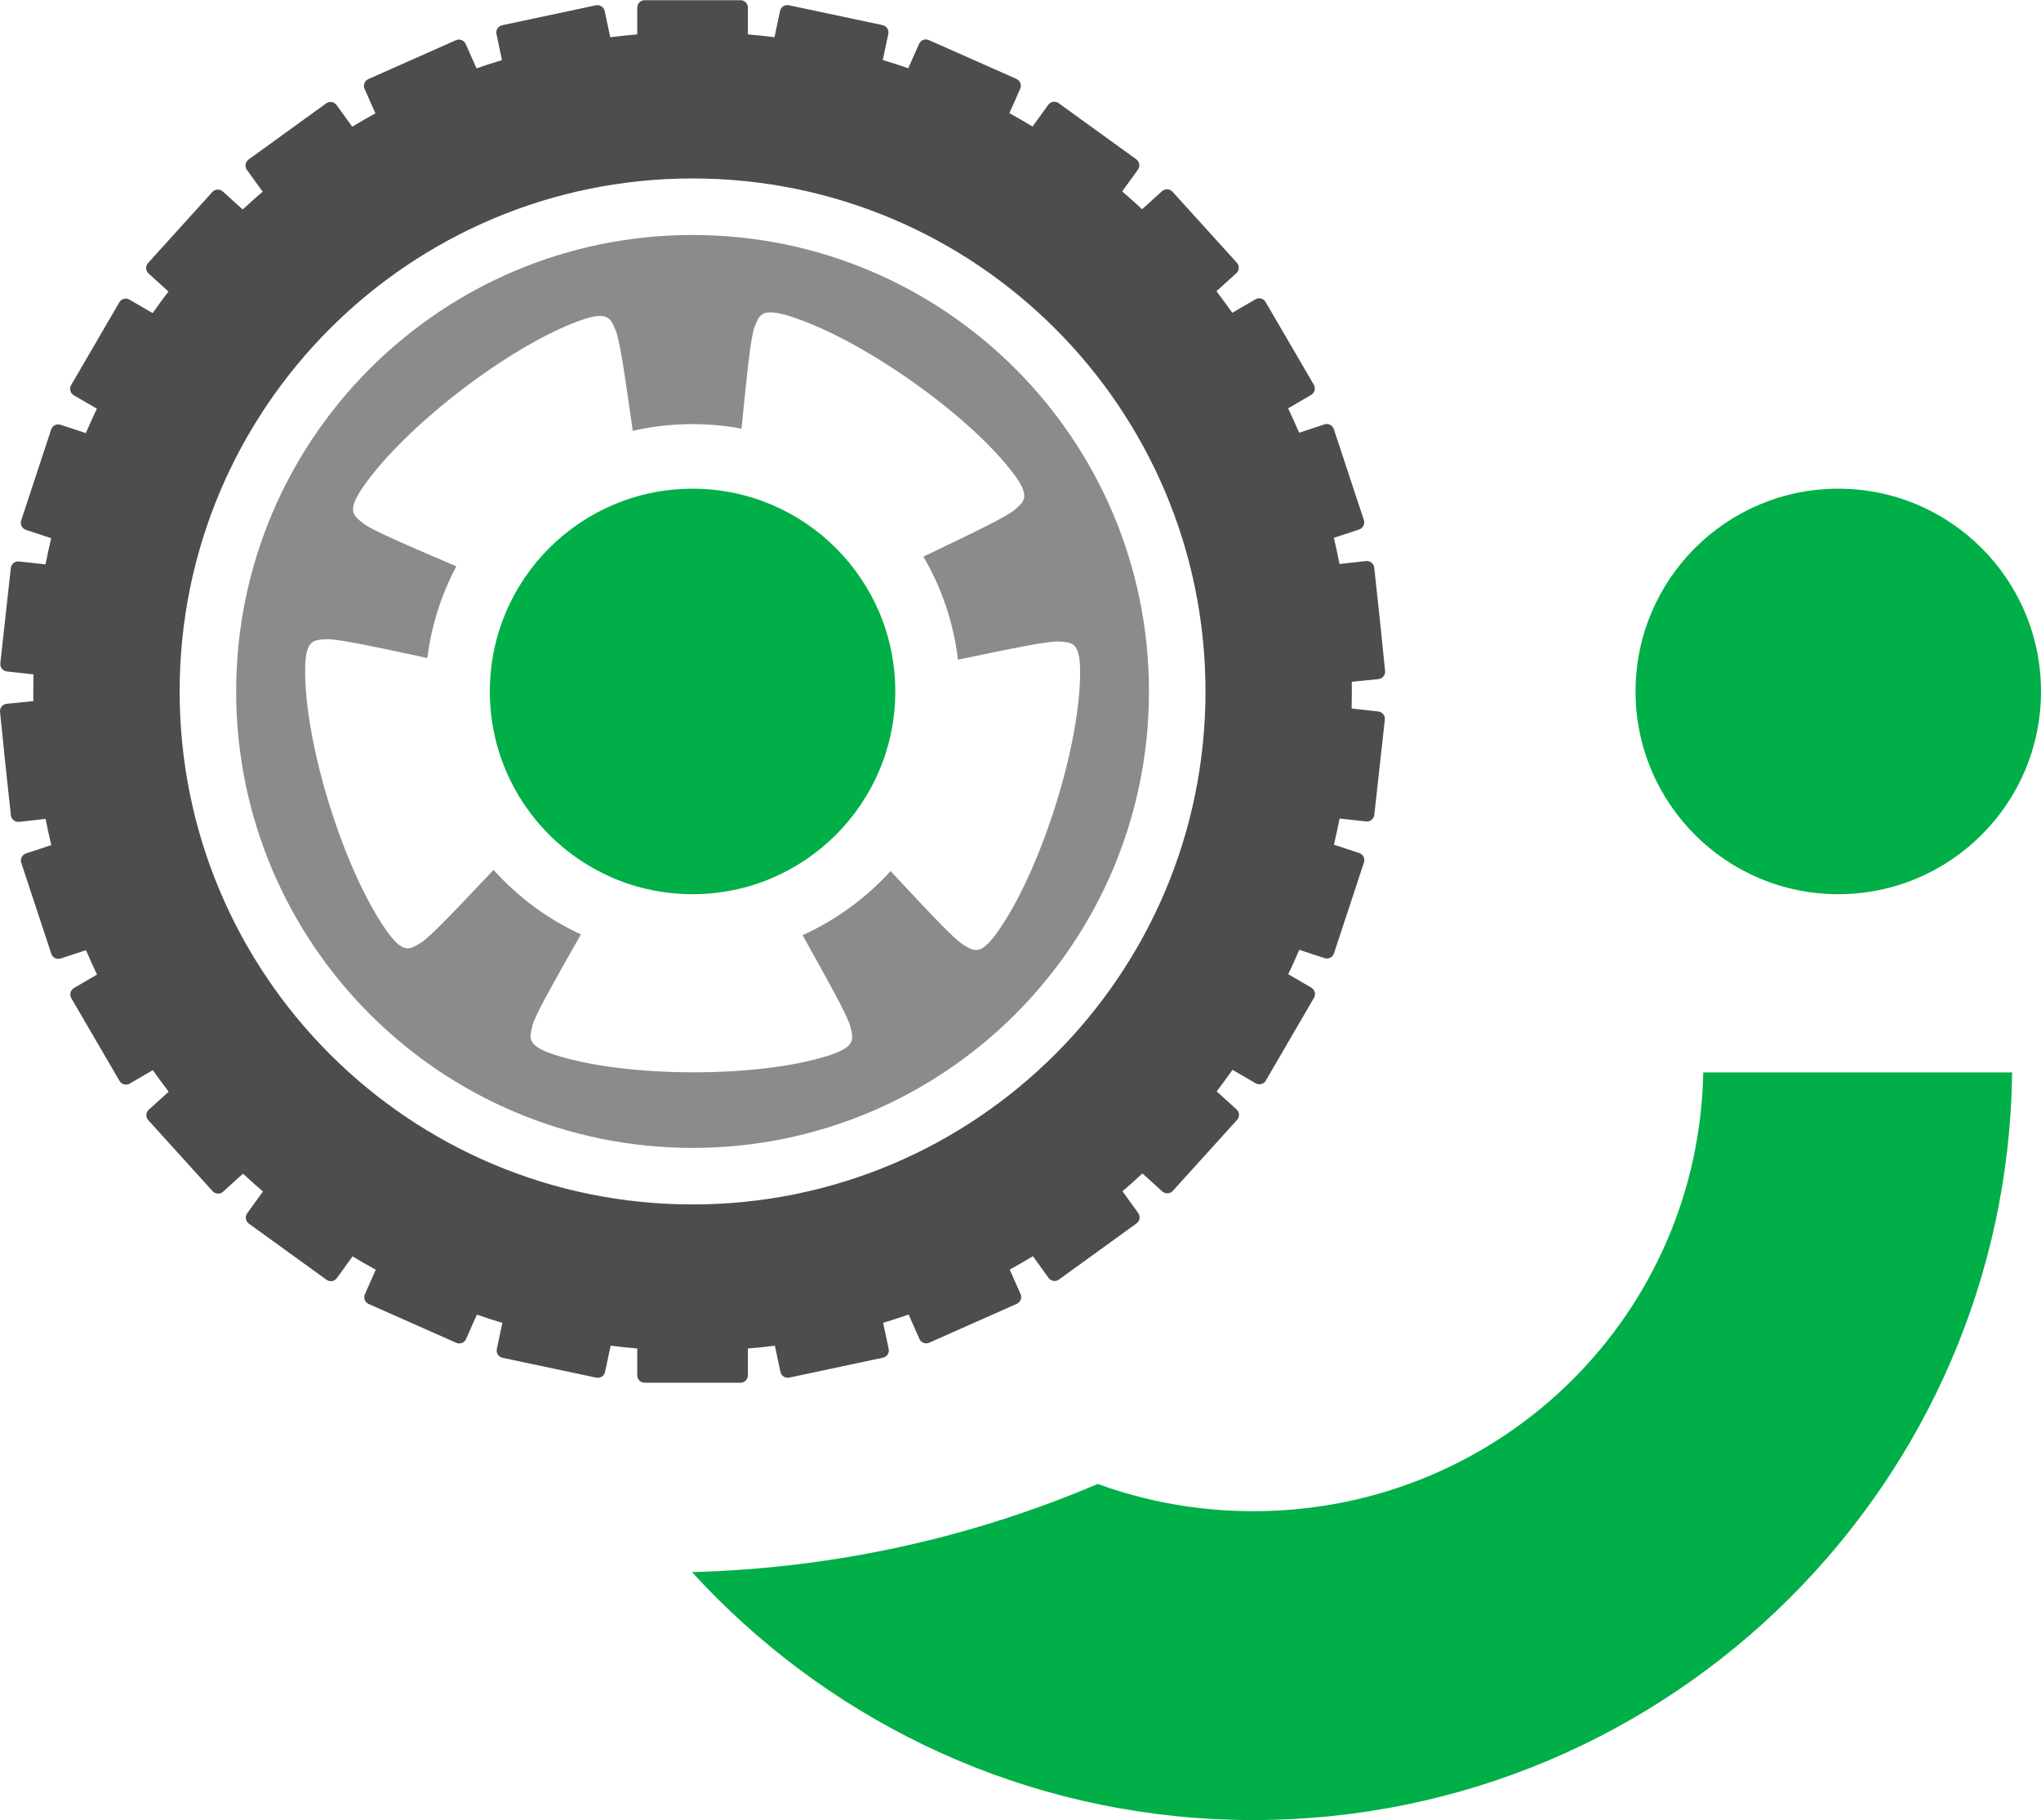
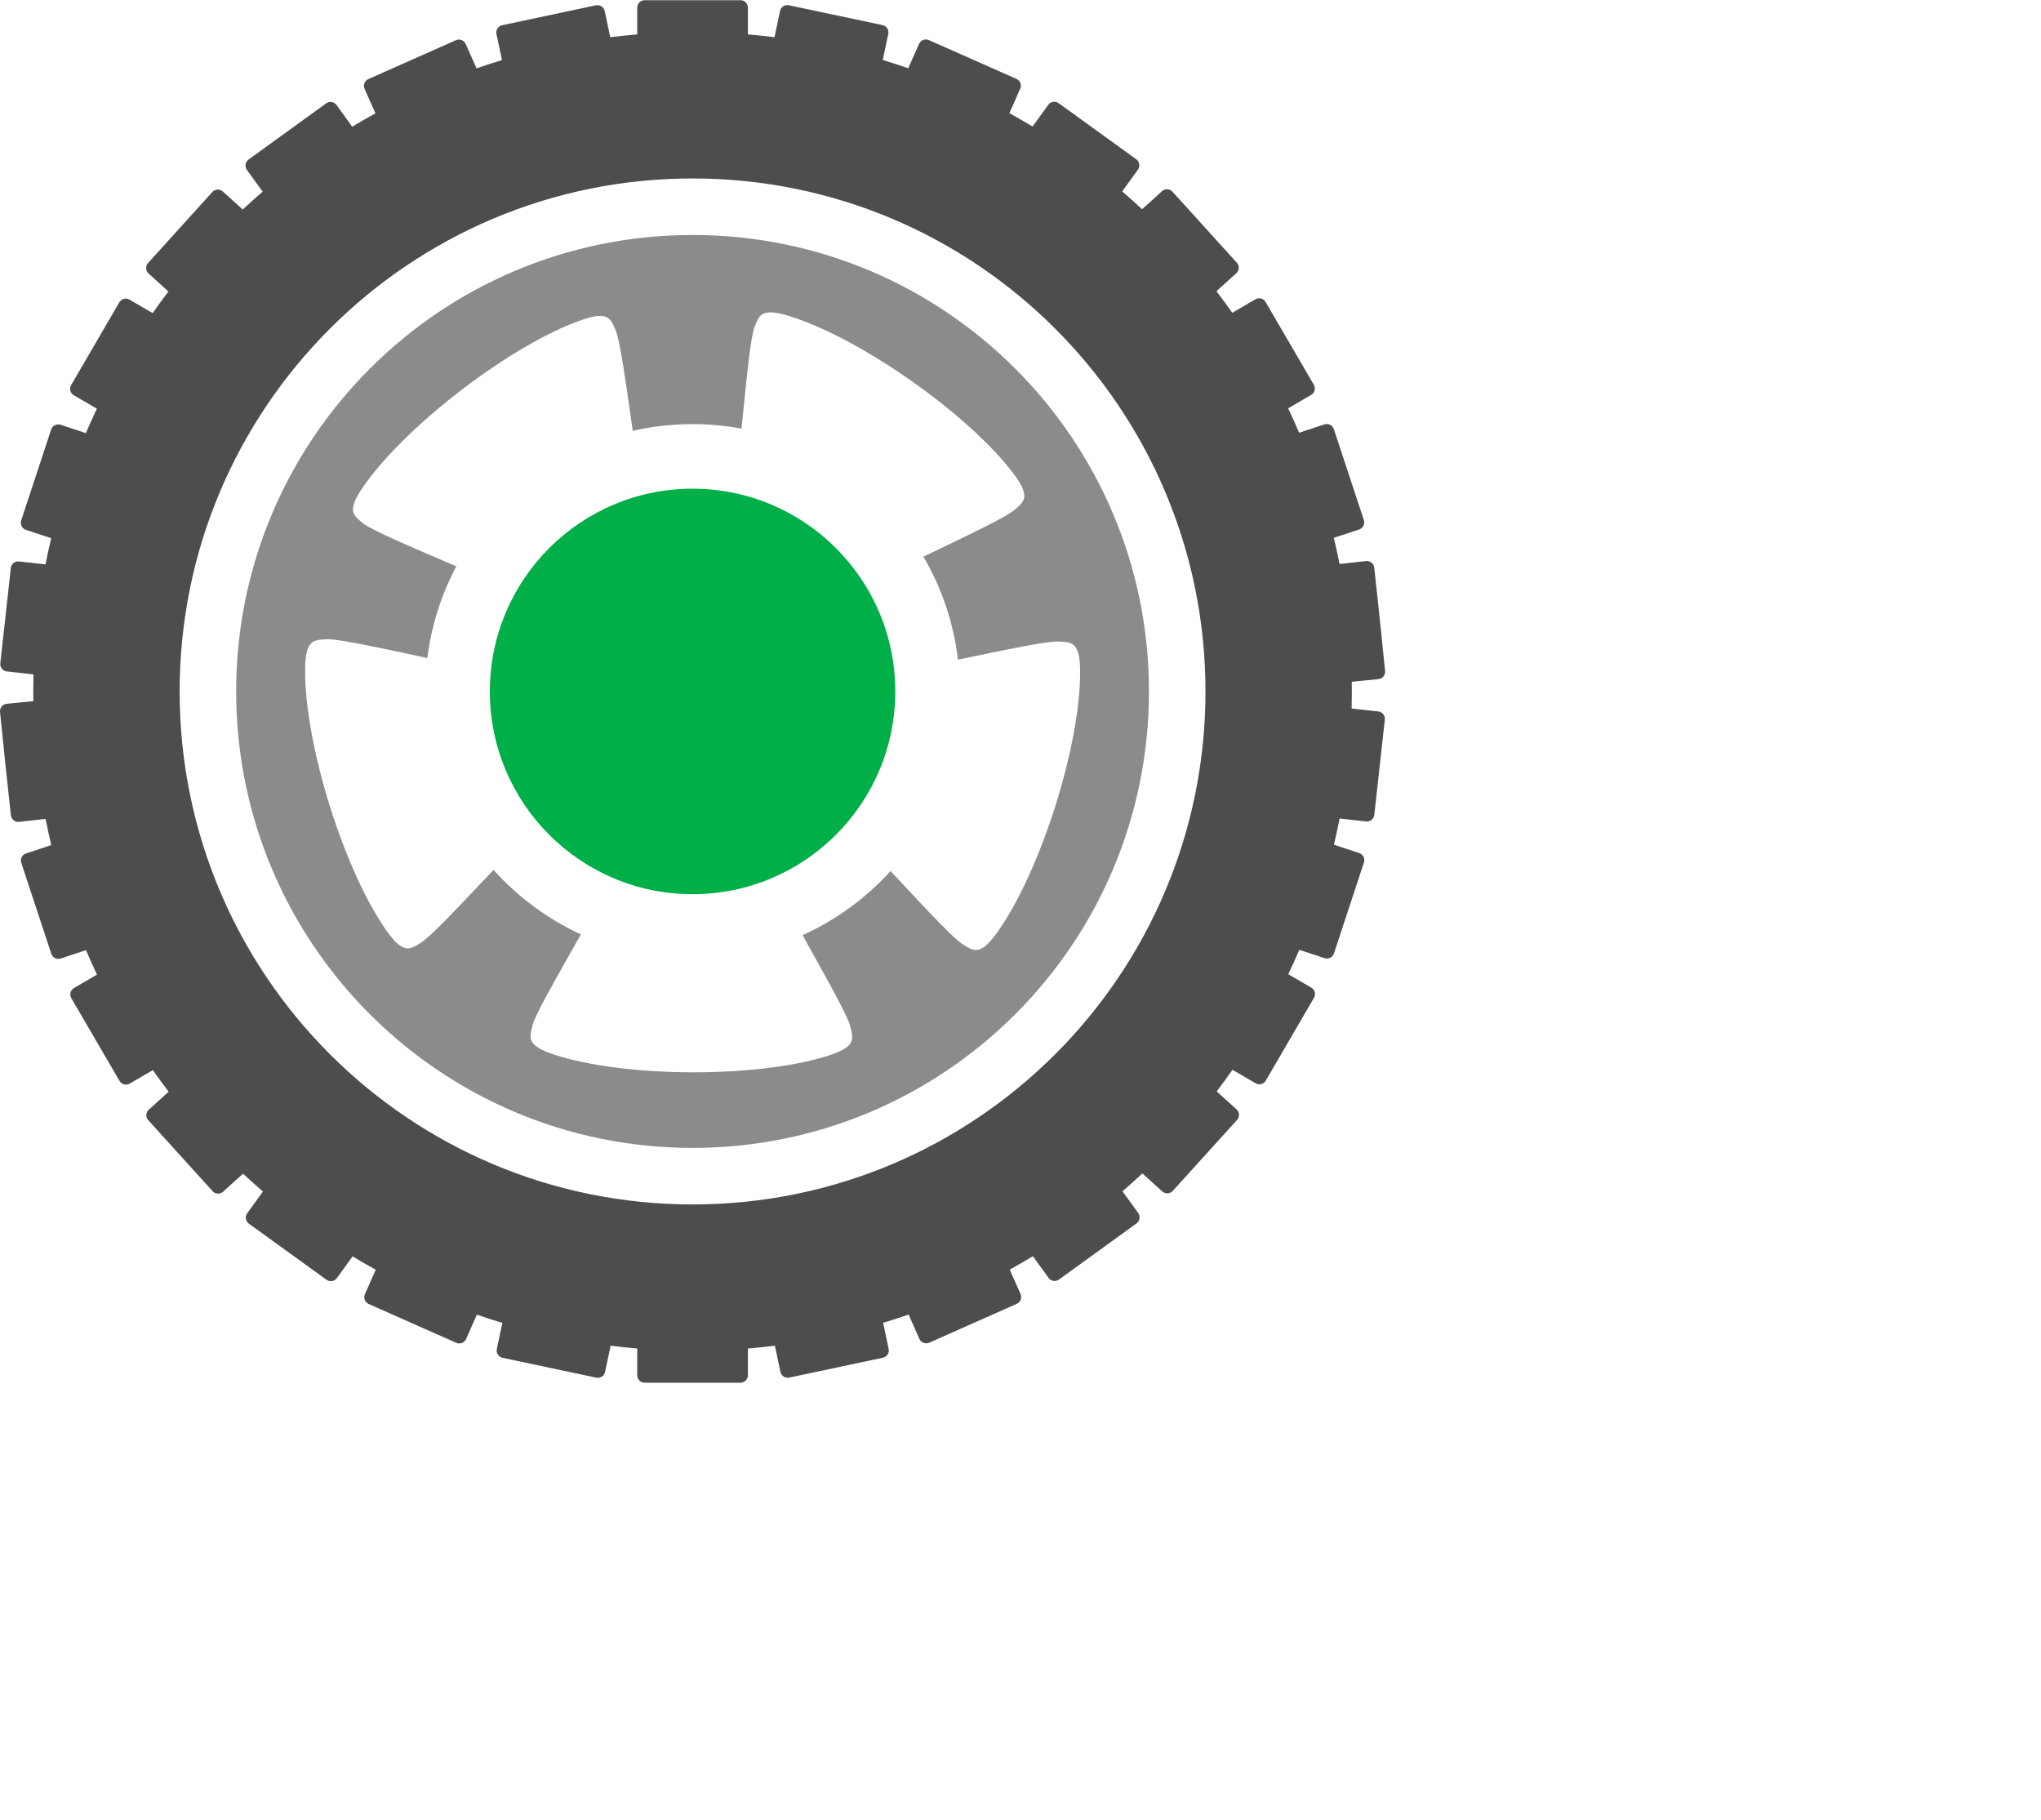
<svg xmlns="http://www.w3.org/2000/svg" xml:space="preserve" width="2475px" height="2207px" version="1.1" shape-rendering="geometricPrecision" text-rendering="geometricPrecision" image-rendering="optimizeQuality" fill-rule="evenodd" clip-rule="evenodd" viewBox="0 0 2473.32 2205.05">
  <g id="Слой_x0020_1">
    <g id="_3071918262032">
      <g id="_2078181403424">
-         <path fill="#00AF48" fill-rule="nonzero" d="M1518.72 1830.83c151.28,0 287.88,-60.71 386.43,-158.86 95.9,-95.5 156.08,-226.98 158.9,-372.83l374.27 0c-2.88,248.51 -105.52,473.58 -270.04,637.42 -166.57,165.88 -396.26,268.49 -649.56,268.49 -253.31,0 -482.99,-102.61 -649.57,-268.49 -10.45,-10.41 -20.65,-21.07 -30.59,-31.97 174.15,-4.55 340.05,-42.18 491.7,-106.78 58.69,21.36 122.16,33.02 188.46,33.02z" />
        <path fill="#4D4D4D" d="M906.31 41.46c10.81,0.9 21.55,2.06 32.24,3.38l6.73 -31.77c1.02,-4.84 5.81,-7.96 10.65,-6.93l113.6 24.05c4.84,1.02 7.95,5.81 6.93,10.65l-6.7 31.63c10.38,3.13 20.68,6.46 30.88,9.99l13.1 -29.56c2,-4.52 7.34,-6.58 11.86,-4.57l106.15 47.05c4.52,2 6.58,7.34 4.58,11.86l-13.14 29.65c9.48,5.2 18.84,10.62 28.08,16.2l19.03 -26.33c2.9,-4.01 8.54,-4.91 12.55,-2.02l94.11 68.02c4,2.9 4.91,8.54 2.01,12.55l-19.07 26.39c8.19,7.05 16.24,14.25 24.13,21.62l24.14 -21.88c3.66,-3.32 9.37,-3.04 12.69,0.63l77.98 86.03c3.32,3.66 3.04,9.38 -0.62,12.7l-24.09 21.83c6.56,8.57 12.96,17.29 19.18,26.14l28.06 -16.36c4.27,-2.49 9.8,-1.03 12.29,3.24l58.47 100.32c2.49,4.27 1.03,9.8 -3.24,12.29l-27.93 16.28c4.65,9.75 9.1,19.61 13.36,29.58l30.66 -10.13c4.7,-1.56 9.81,1.01 11.36,5.71l36.42 110.25c1.56,4.7 -1.01,9.81 -5.71,11.36l-30.67 10.13c2.51,10.49 4.81,21.06 6.89,31.71l32.13 -3.56c4.92,-0.55 9.38,3.03 9.92,7.94 4.64,41.82 9.01,83.4 13.16,125.27 0.48,4.92 -3.14,9.34 -8.06,9.83l-32.3 3.2c0.05,3.9 0.08,7.82 0.08,11.74 0,6.91 -0.1,13.81 -0.27,20.68l32.27 3.56c4.91,0.54 8.49,5 7.95,9.92l-12.74 115.41c-0.54,4.92 -5.01,8.49 -9.92,7.95l-32.13 -3.54c-2.08,10.65 -4.37,21.22 -6.87,31.71l30.67 10.12c4.7,1.55 7.27,6.65 5.72,11.35l-36.36 110.27c-1.55,4.7 -6.66,7.27 -11.35,5.72l-30.68 -10.11c-4.25,9.97 -8.72,19.82 -13.36,29.57l27.96 16.28c4.27,2.48 5.73,8.01 3.25,12.29l-58.42 100.35c-2.48,4.27 -8.01,5.73 -12.28,3.24l-28.07 -16.33c-6.21,8.85 -12.59,17.57 -19.15,26.15l24.08 21.81c3.67,3.32 3.95,9.03 0.63,12.7l-77.92 86.07c-3.32,3.67 -9.03,3.95 -12.7,0.64l-24.13 -21.85c-7.89,7.37 -15.94,14.58 -24.13,21.64l19.08 26.36c2.9,4 1.99,9.65 -2.01,12.55l-94.07 68.07c-4.01,2.9 -9.65,1.99 -12.55,-2.01l-19.01 -26.28c-9.25,5.59 -18.61,10.99 -28.1,16.21l13.15 29.61c2,4.52 -0.05,9.85 -4.57,11.86l-106.13 47.11c-4.52,2.01 -9.85,-0.05 -11.86,-4.57l-13.11 -29.53c-10.2,3.54 -20.49,6.87 -30.87,10.01l6.71 31.61c1.02,4.84 -2.09,9.63 -6.93,10.66l-113.58 24.11c-4.84,1.03 -9.63,-2.09 -10.66,-6.93l-6.73 -31.72c-10.84,1.35 -21.74,2.48 -32.7,3.39l0 32.47c0,4.95 -4.05,8.99 -8.99,8.99l-116.12 0c-4.94,0 -8.99,-4.04 -8.99,-8.99l0 -32.47c-10.81,-0.89 -21.55,-2.05 -32.24,-3.38l-6.73 31.77c-1.02,4.84 -5.81,7.96 -10.65,6.94l-113.6 -24.05c-4.84,-1.03 -7.95,-5.82 -6.93,-10.66l6.7 -31.63c-10.38,-3.12 -20.68,-6.46 -30.88,-9.99l-13.1 29.56c-2,4.52 -7.34,6.58 -11.86,4.57l-106.15 -47.05c-4.52,-2 -6.58,-7.34 -4.58,-11.86l13.15 -29.64c-9.49,-5.21 -18.85,-10.62 -28.09,-16.2l-19.03 26.32c-2.89,4.01 -8.54,4.92 -12.55,2.02l-94.11 -68.02c-4,-2.89 -4.91,-8.54 -2.01,-12.55l19.07 -26.39c-8.2,-7.04 -16.24,-14.25 -24.14,-21.61l-24.13 21.87c-3.66,3.32 -9.37,3.04 -12.69,-0.63l-77.98 -86.03c-3.32,-3.66 -3.04,-9.38 0.62,-12.7l24.08 -21.82c-6.56,-8.58 -12.95,-17.29 -19.17,-26.14l-28.06 16.35c-4.27,2.49 -9.8,1.03 -12.29,-3.24l-58.47 -100.32c-2.49,-4.27 -1.03,-9.8 3.24,-12.29l27.92 -16.27c-4.64,-9.76 -9.1,-19.62 -13.35,-29.58l-30.67 10.13c-4.69,1.55 -9.8,-1.02 -11.35,-5.72l-36.42 -110.25c-1.56,-4.7 1.01,-9.8 5.71,-11.35l30.66 -10.13c-2.5,-10.5 -4.8,-21.07 -6.89,-31.72l-32.12 3.56c-4.92,0.55 -9.38,-3.03 -9.93,-7.94 -4.62,-41.66 -9,-83.42 -13.15,-125.27 -0.48,-4.92 3.14,-9.34 8.06,-9.83l32.3 -3.2c-0.05,-3.9 -0.08,-7.82 -0.08,-11.74 0,-6.91 0.1,-13.81 0.27,-20.68l-32.27 -3.56c-4.91,-0.54 -8.49,-5 -7.94,-9.92l12.73 -115.41c0.54,-4.92 5,-8.49 9.92,-7.95l32.13 3.54c2.08,-10.65 4.38,-21.22 6.87,-31.71l-30.67 -10.12c-4.7,-1.55 -7.27,-6.65 -5.72,-11.35l36.36 -110.27c1.55,-4.7 6.65,-7.27 11.35,-5.72l30.68 10.11c4.25,-9.97 8.72,-19.82 13.36,-29.57l-27.96 -16.28c-4.27,-2.48 -5.73,-8.01 -3.25,-12.29l58.42 -100.35c2.48,-4.27 8.01,-5.73 12.28,-3.24l28.07 16.33c6.21,-8.85 12.6,-17.57 19.15,-26.15l-24.08 -21.81c-3.67,-3.32 -3.95,-9.03 -0.63,-12.7l77.92 -86.07c3.32,-3.67 9.03,-3.95 12.7,-0.63l24.13 21.84c7.89,-7.37 15.94,-14.58 24.13,-21.64l-19.08 -26.36c-2.9,-4 -1.99,-9.65 2.01,-12.55l94.07 -68.07c4.01,-2.9 9.65,-1.99 12.55,2.01l19.01 26.28c9.25,-5.59 18.62,-10.99 28.1,-16.2l-13.15 -29.62c-2,-4.52 0.05,-9.85 4.57,-11.86l106.13 -47.11c4.52,-2.01 9.85,0.05 11.86,4.57l13.11 29.53c10.2,-3.53 20.49,-6.87 30.87,-10l-6.71 -31.62c-1.02,-4.84 2.09,-9.63 6.93,-10.66l113.58 -24.11c4.84,-1.03 9.63,2.09 10.66,6.93l6.73 31.73c10.84,-1.36 21.74,-2.49 32.7,-3.4l0 -32.47c0,-4.95 4.05,-8.99 8.99,-8.99l116.12 0c4.94,0 8.99,4.04 8.99,8.99l0 32.47zm-67.05 174.54c343.28,0 621.57,278.29 621.57,621.57 0,343.29 -278.29,621.57 -621.57,621.57 -343.28,0 -621.57,-278.28 -621.57,-621.57 0,-343.28 278.29,-621.57 621.57,-621.57z" />
        <path fill="#8B8B8B" d="M839.26 284.5c305.46,0 553.07,247.62 553.07,553.07 0,305.46 -247.61,553.07 -553.07,553.07 -305.45,0 -553.07,-247.61 -553.07,-553.07 0,-305.45 247.62,-553.07 553.07,-553.07zm0 229.16c20.26,0 40.09,1.88 59.32,5.44 6.69,-66.46 11.11,-111.63 15.91,-123.4 5.39,-13.22 7.36,-23.6 41.24,-13.21 86.36,26.48 218.39,119.18 272.63,191.42 21.28,28.33 12.19,33.71 1.58,43.27 -9.45,8.52 -50.55,28.08 -110.95,57.02 21.93,37.46 36.54,79.73 41.89,124.85 65.72,-13.63 110.36,-23.02 123.06,-21.98 14.23,1.18 24.72,-0.05 24.98,35.38 0.66,90.33 -48.15,244.09 -100.78,317.51 -20.64,28.8 -28.49,21.74 -40.8,14.49 -11.01,-6.48 -42.17,-40.03 -88.17,-89.24 -29.65,32.66 -65.88,59.25 -106.6,77.66 32.82,58.92 55.26,98.91 58.07,111.38 3.14,13.94 7.45,23.58 -26.29,34.43 -86.01,27.65 -247.38,27.07 -333.2,-1.2 -33.67,-11.08 -29.28,-20.69 -26.05,-34.61 2.9,-12.45 25.62,-52.27 58.85,-110.94 -40.48,-18.63 -76.45,-45.37 -105.85,-78.14 -46.31,48.95 -77.69,82.32 -88.74,88.74 -12.36,7.17 -20.26,14.18 -40.73,-14.75 -52.19,-73.76 -100.06,-227.86 -98.86,-318.21 0.48,-35.43 10.95,-34.14 25.2,-35.23 12.71,-0.97 57.28,8.7 122.9,22.72 4.95,-39.71 17.1,-77.18 35.1,-111.09 -61.51,-26.37 -103.35,-44.18 -113.15,-52.29 -11,-9.12 -20.3,-14.11 -0.22,-43.31 51.17,-74.44 179.23,-172.56 264.41,-202.62 33.41,-11.8 35.81,-1.52 41.75,11.48 5.28,11.55 11.59,56.48 21.04,122.57 23.3,-5.32 47.55,-8.14 72.46,-8.14z" />
        <circle fill="#00AF48" cx="839.26" cy="837.57" r="245.66" />
-         <circle fill="#00AF48" cx="2227.66" cy="837.57" r="245.66" />
      </g>
    </g>
  </g>
</svg>